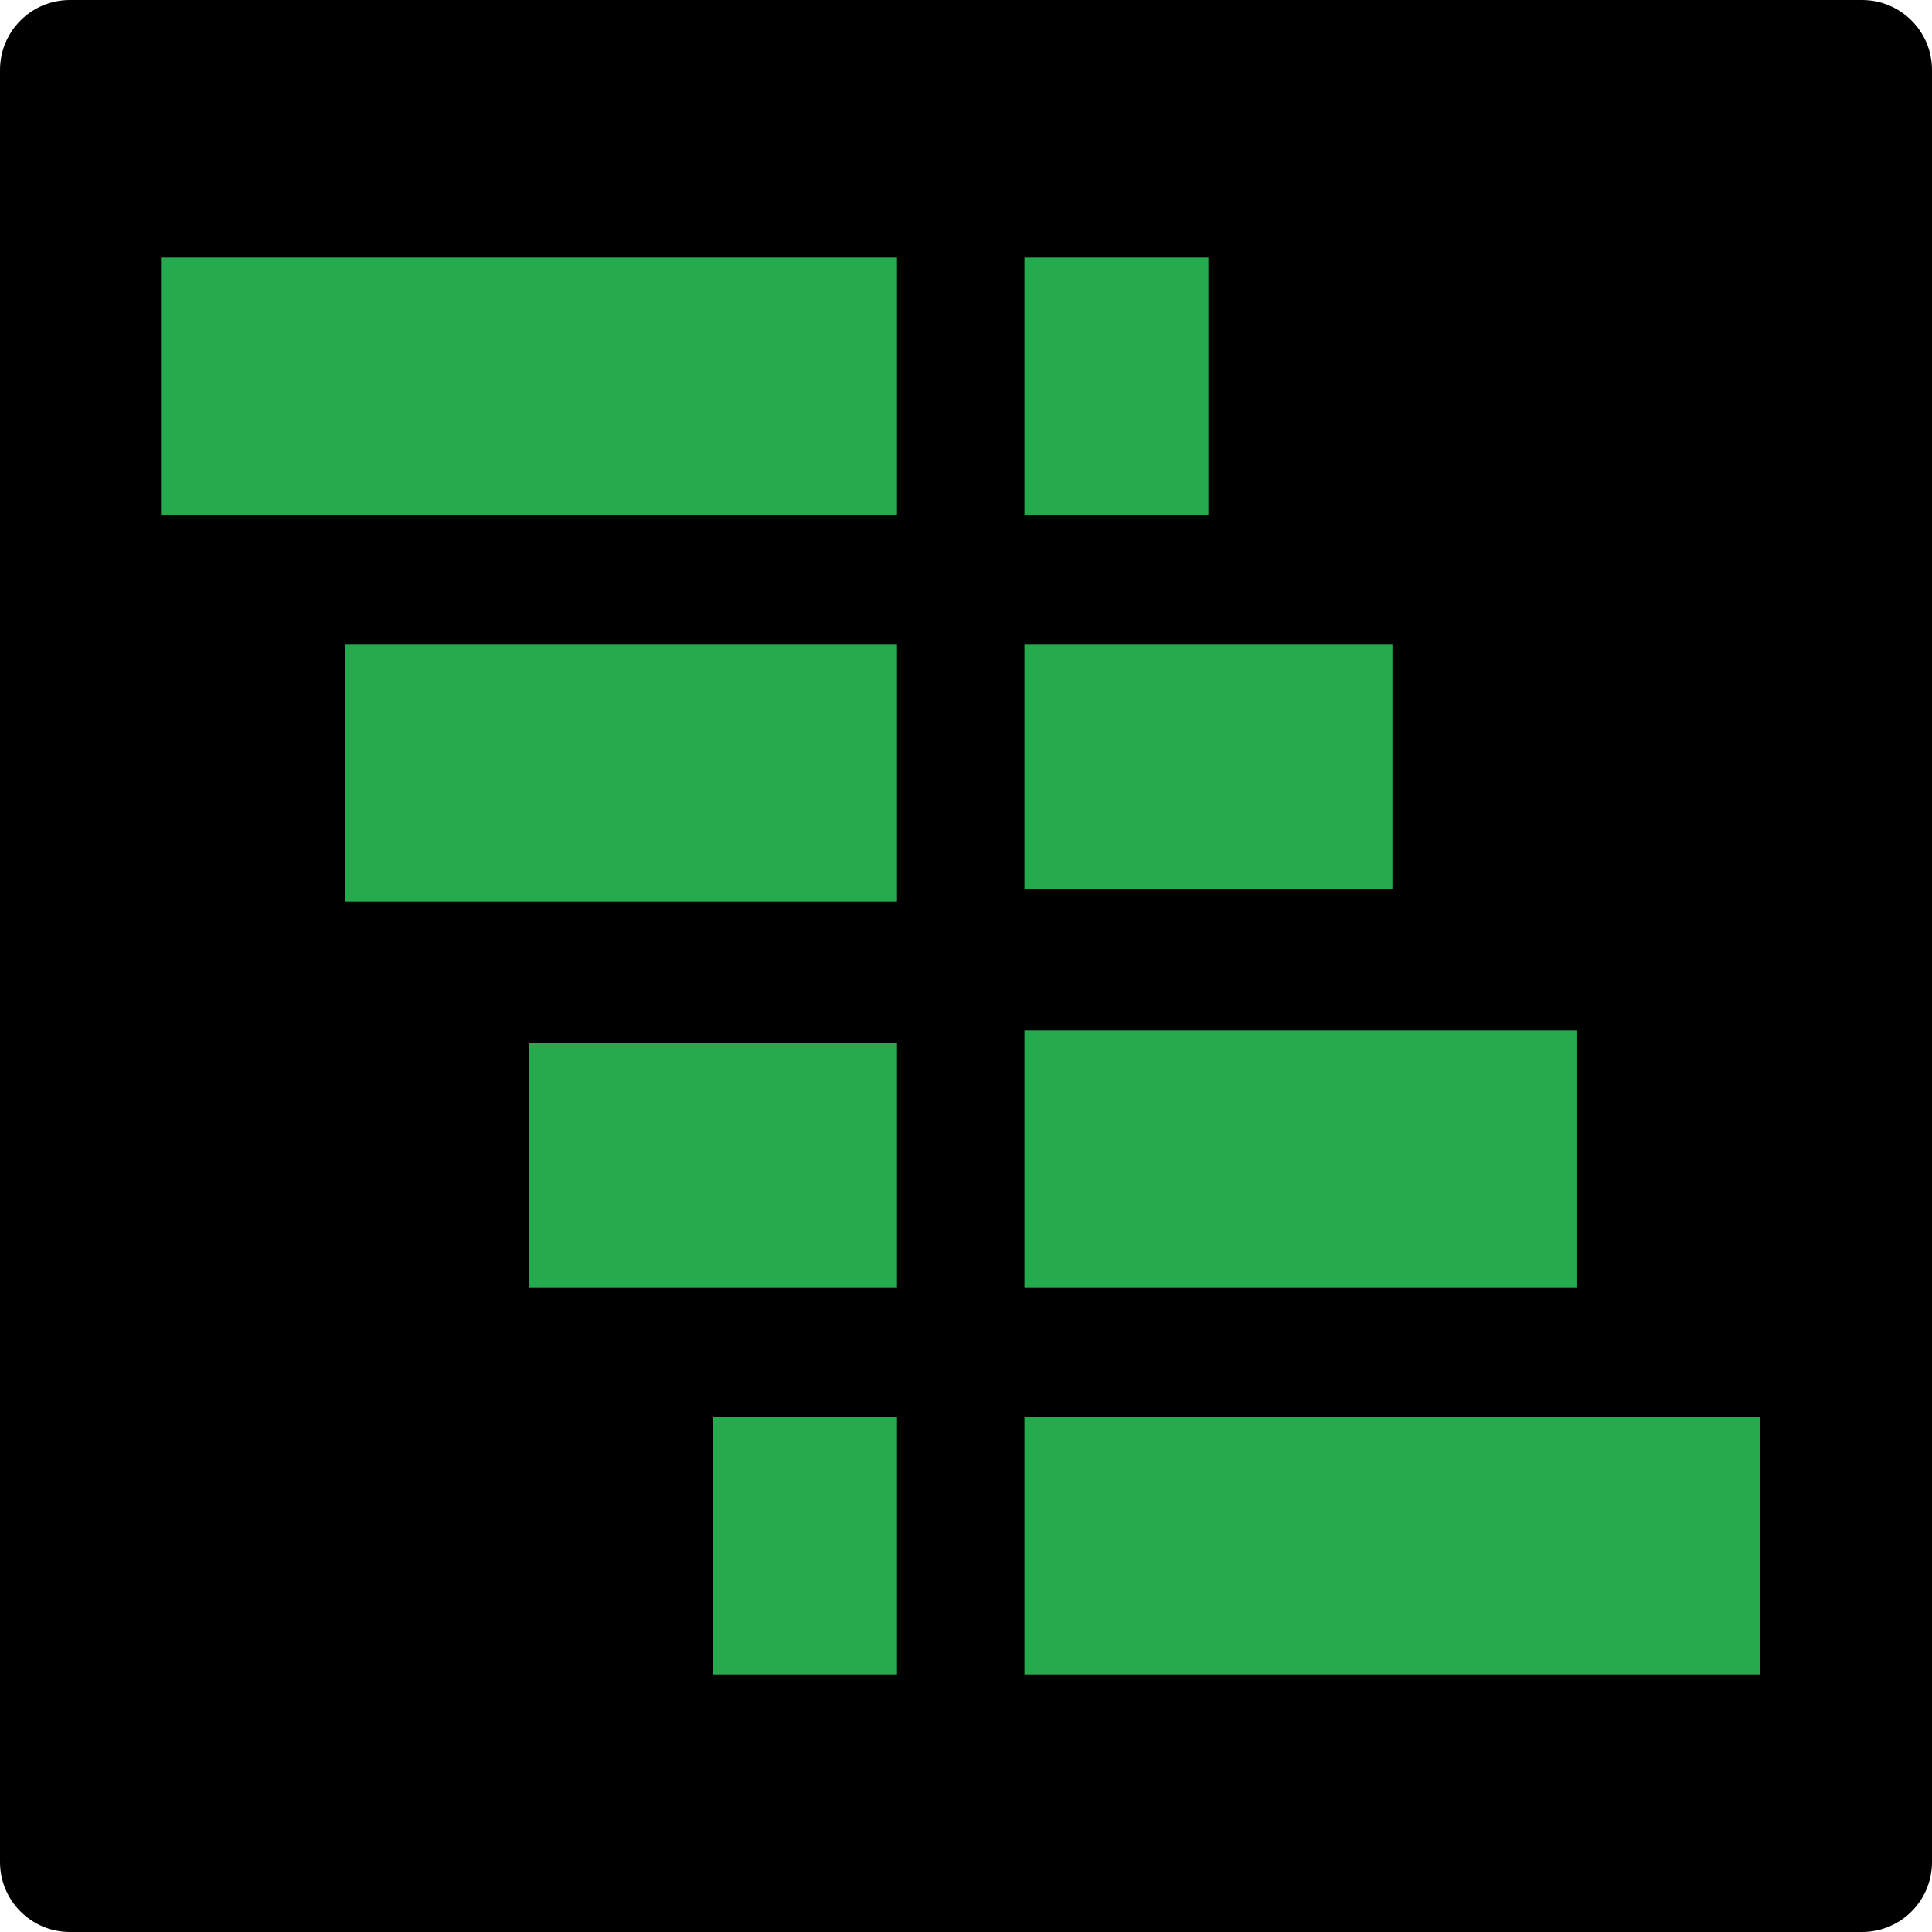
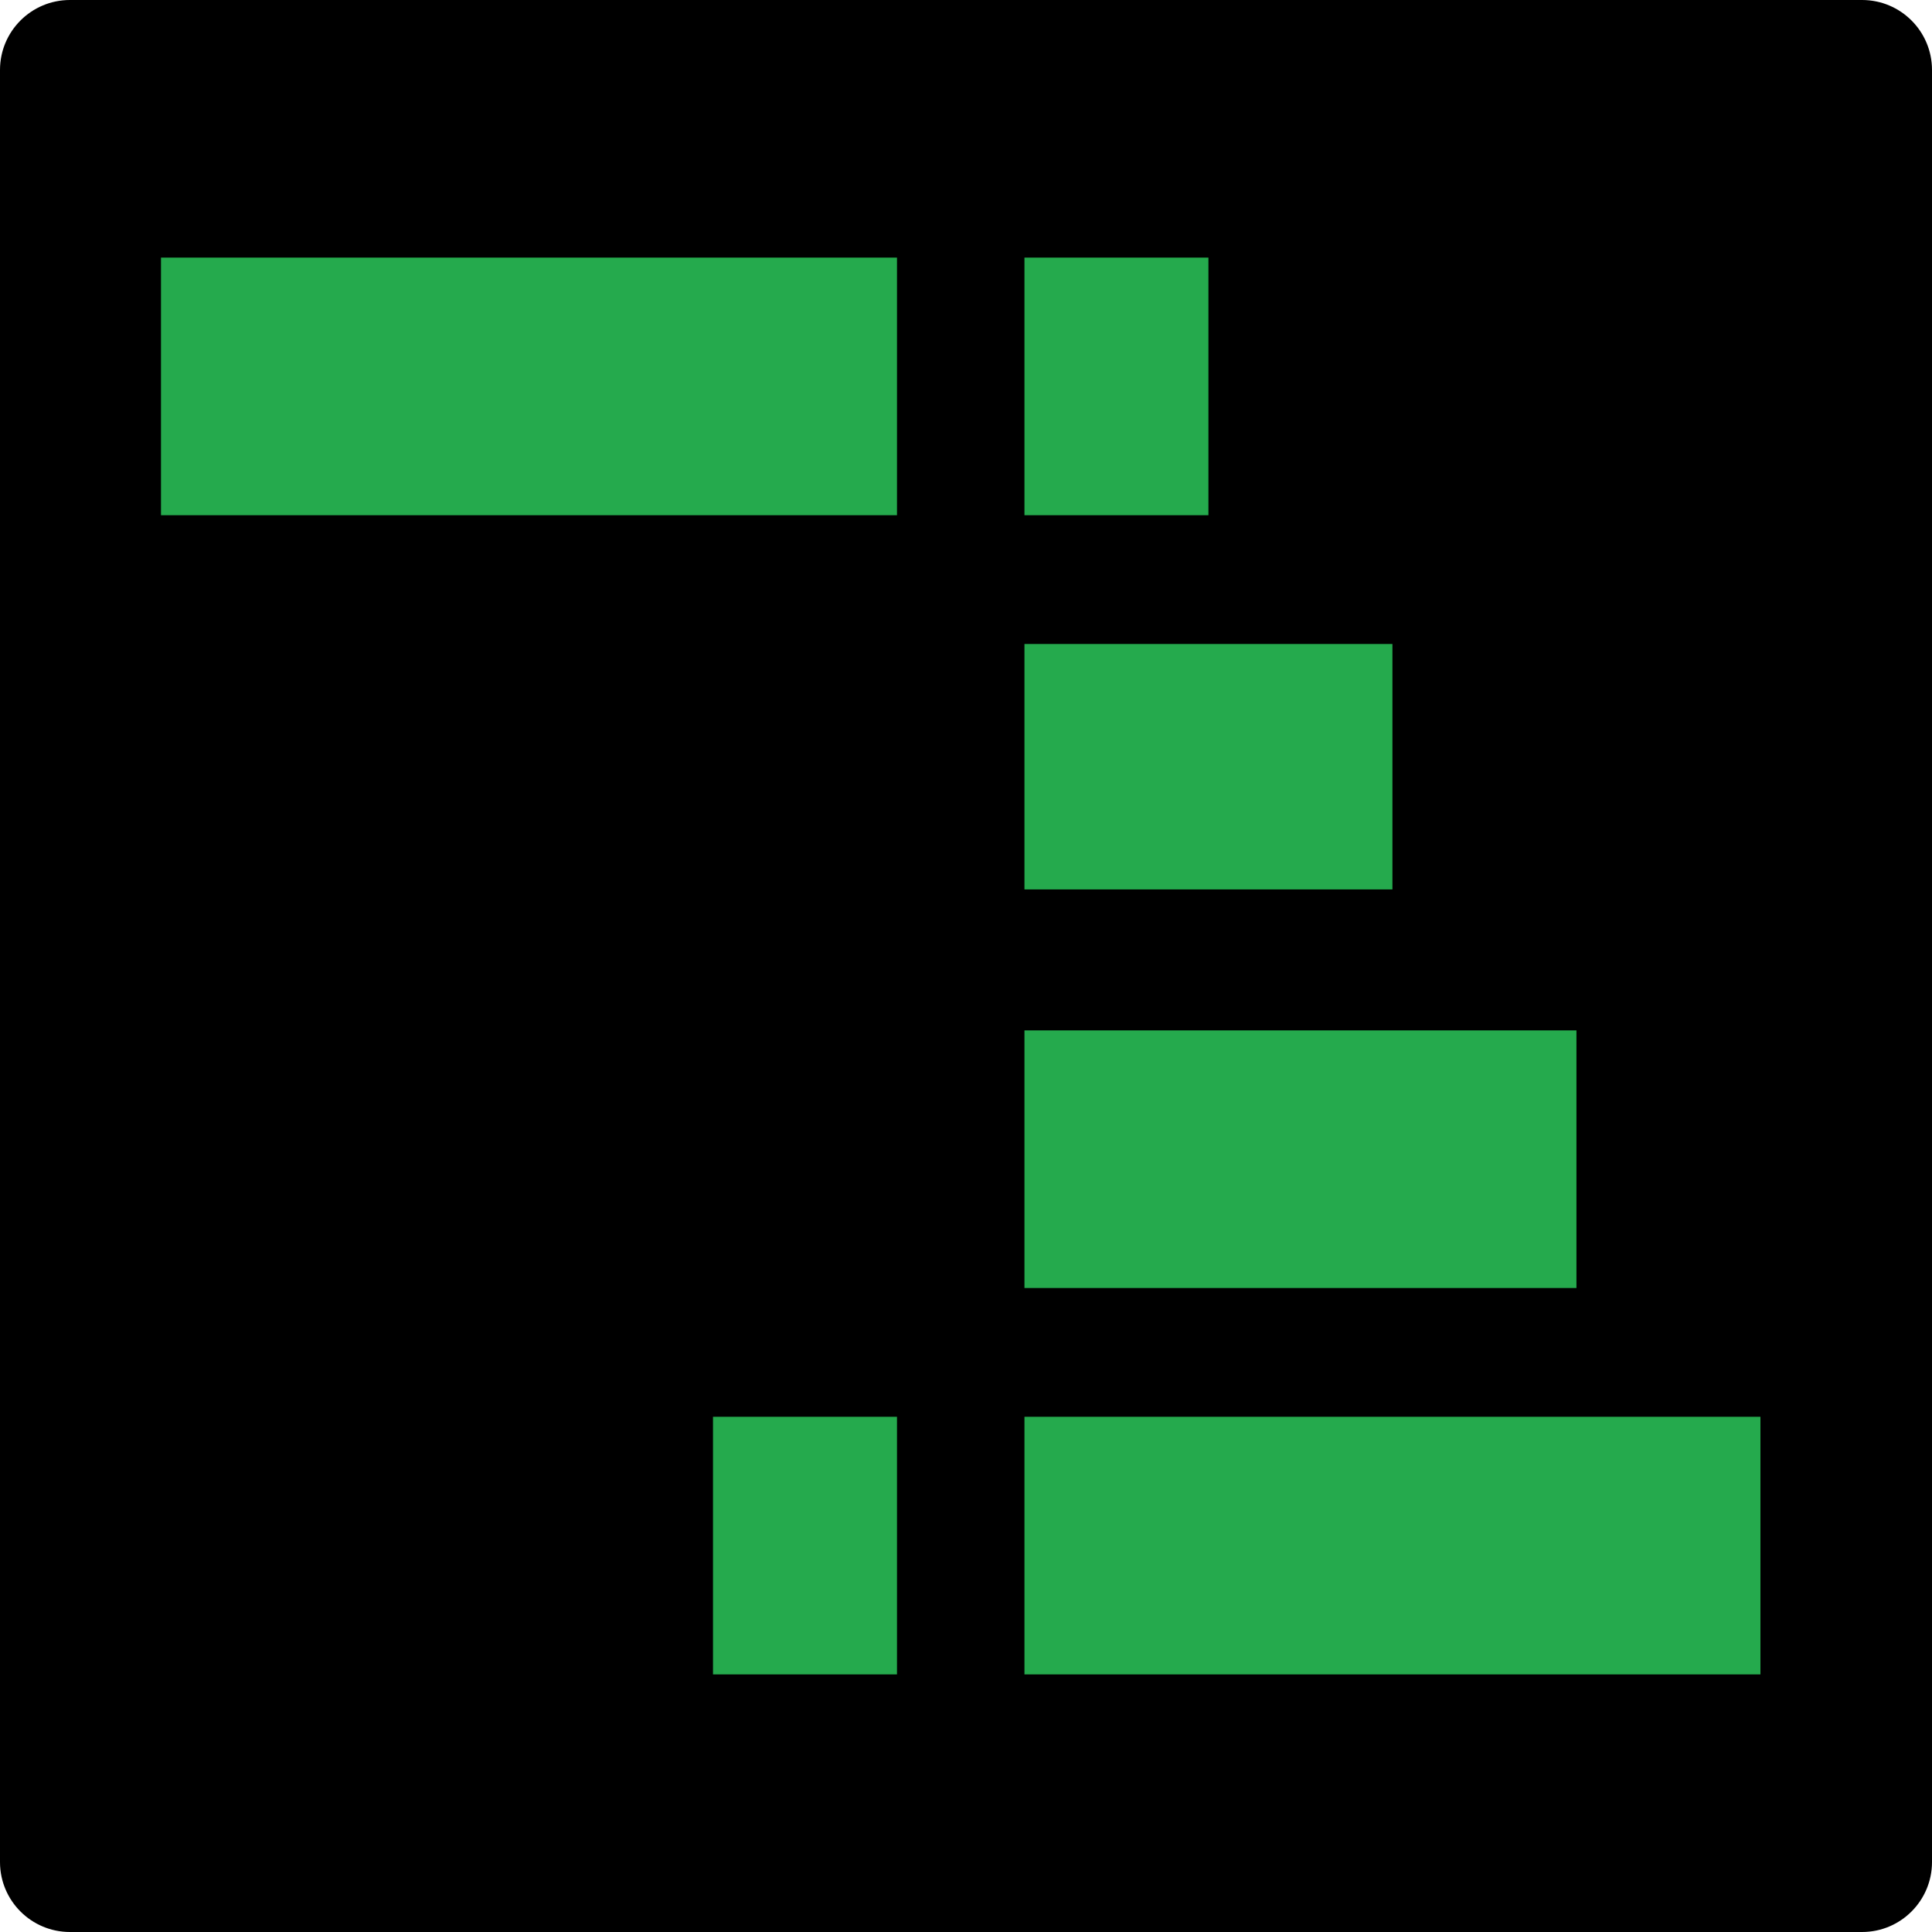
<svg xmlns="http://www.w3.org/2000/svg" xmlns:xlink="http://www.w3.org/1999/xlink" version="1.1" preserveAspectRatio="xMidYMid meet" viewBox="0 0 640 640" width="640" height="640">
  <defs>
    <path d="M616.83 0C629.63 0 640 10.37 640 23.17C640 146.54 640 493.46 640 616.83C640 629.63 629.63 640 616.83 640C493.46 640 146.54 640 23.17 640C10.37 640 0 629.63 0 616.83C0 493.46 0 146.54 0 23.17C0 10.37 10.37 0 23.17 0C146.54 0 493.46 0 616.83 0Z" id="e4QA0n3ZDv" />
    <path d="M53.33 85.33L297.14 85.33L297.14 170.67L53.33 170.67L53.33 85.33Z" id="e2E9Un6vzC" />
-     <path d="M114.29 213.33L297.14 213.33L297.14 298.67L114.29 298.67L114.29 213.33Z" id="b6p116DEv6" />
-     <path d="M175.24 345.37L297.14 345.37L297.14 426.67L175.24 426.67L175.24 345.37Z" id="c18LOYfVg" />
    <path d="M236.19 469.33L297.14 469.33L297.14 554.67L236.19 554.67L236.19 469.33Z" id="h13aik5QYT" />
    <path d="M583.17 554.67L339.36 554.67L339.36 469.33L583.17 469.33L583.17 554.67Z" id="c1AvVmHUVv" />
    <path d="M522.22 426.67L339.36 426.67L339.36 341.33L522.22 341.33L522.22 426.67Z" id="blh2J2yxf" />
    <path d="M461.26 294.63L339.36 294.63L339.36 213.33L461.26 213.33L461.26 294.63Z" id="b4KMKpNA1C" />
-     <path d="M400.31 170.67L339.36 170.67L339.36 85.33L400.31 85.33L400.31 170.67Z" id="d1gTbEISV3" />
+     <path d="M400.31 170.67L339.36 170.67L339.36 85.33L400.31 85.33L400.31 170.67" id="d1gTbEISV3" />
  </defs>
  <g>
    <g>
      <g>
        <use xlink:href="#e4QA0n3ZDv" opacity="1" fill="#000000" fill-opacity="1" />
      </g>
      <g>
        <g>
          <use xlink:href="#e2E9Un6vzC" opacity="1" fill="#25aa4d" fill-opacity="1" />
        </g>
        <g>
          <use xlink:href="#b6p116DEv6" opacity="1" fill="#25aa4d" fill-opacity="1" />
        </g>
        <g>
          <use xlink:href="#c18LOYfVg" opacity="1" fill="#25aa4d" fill-opacity="1" />
        </g>
        <g>
          <use xlink:href="#h13aik5QYT" opacity="1" fill="#25aa4d" fill-opacity="1" />
        </g>
      </g>
      <g>
        <g>
          <use xlink:href="#c1AvVmHUVv" opacity="1" fill="#25aa4d" fill-opacity="1" />
        </g>
        <g>
          <use xlink:href="#blh2J2yxf" opacity="1" fill="#25aa4d" fill-opacity="1" />
        </g>
        <g>
          <use xlink:href="#b4KMKpNA1C" opacity="1" fill="#25aa4d" fill-opacity="1" />
        </g>
        <g>
          <use xlink:href="#d1gTbEISV3" opacity="1" fill="#25aa4d" fill-opacity="1" />
        </g>
      </g>
    </g>
  </g>
</svg>